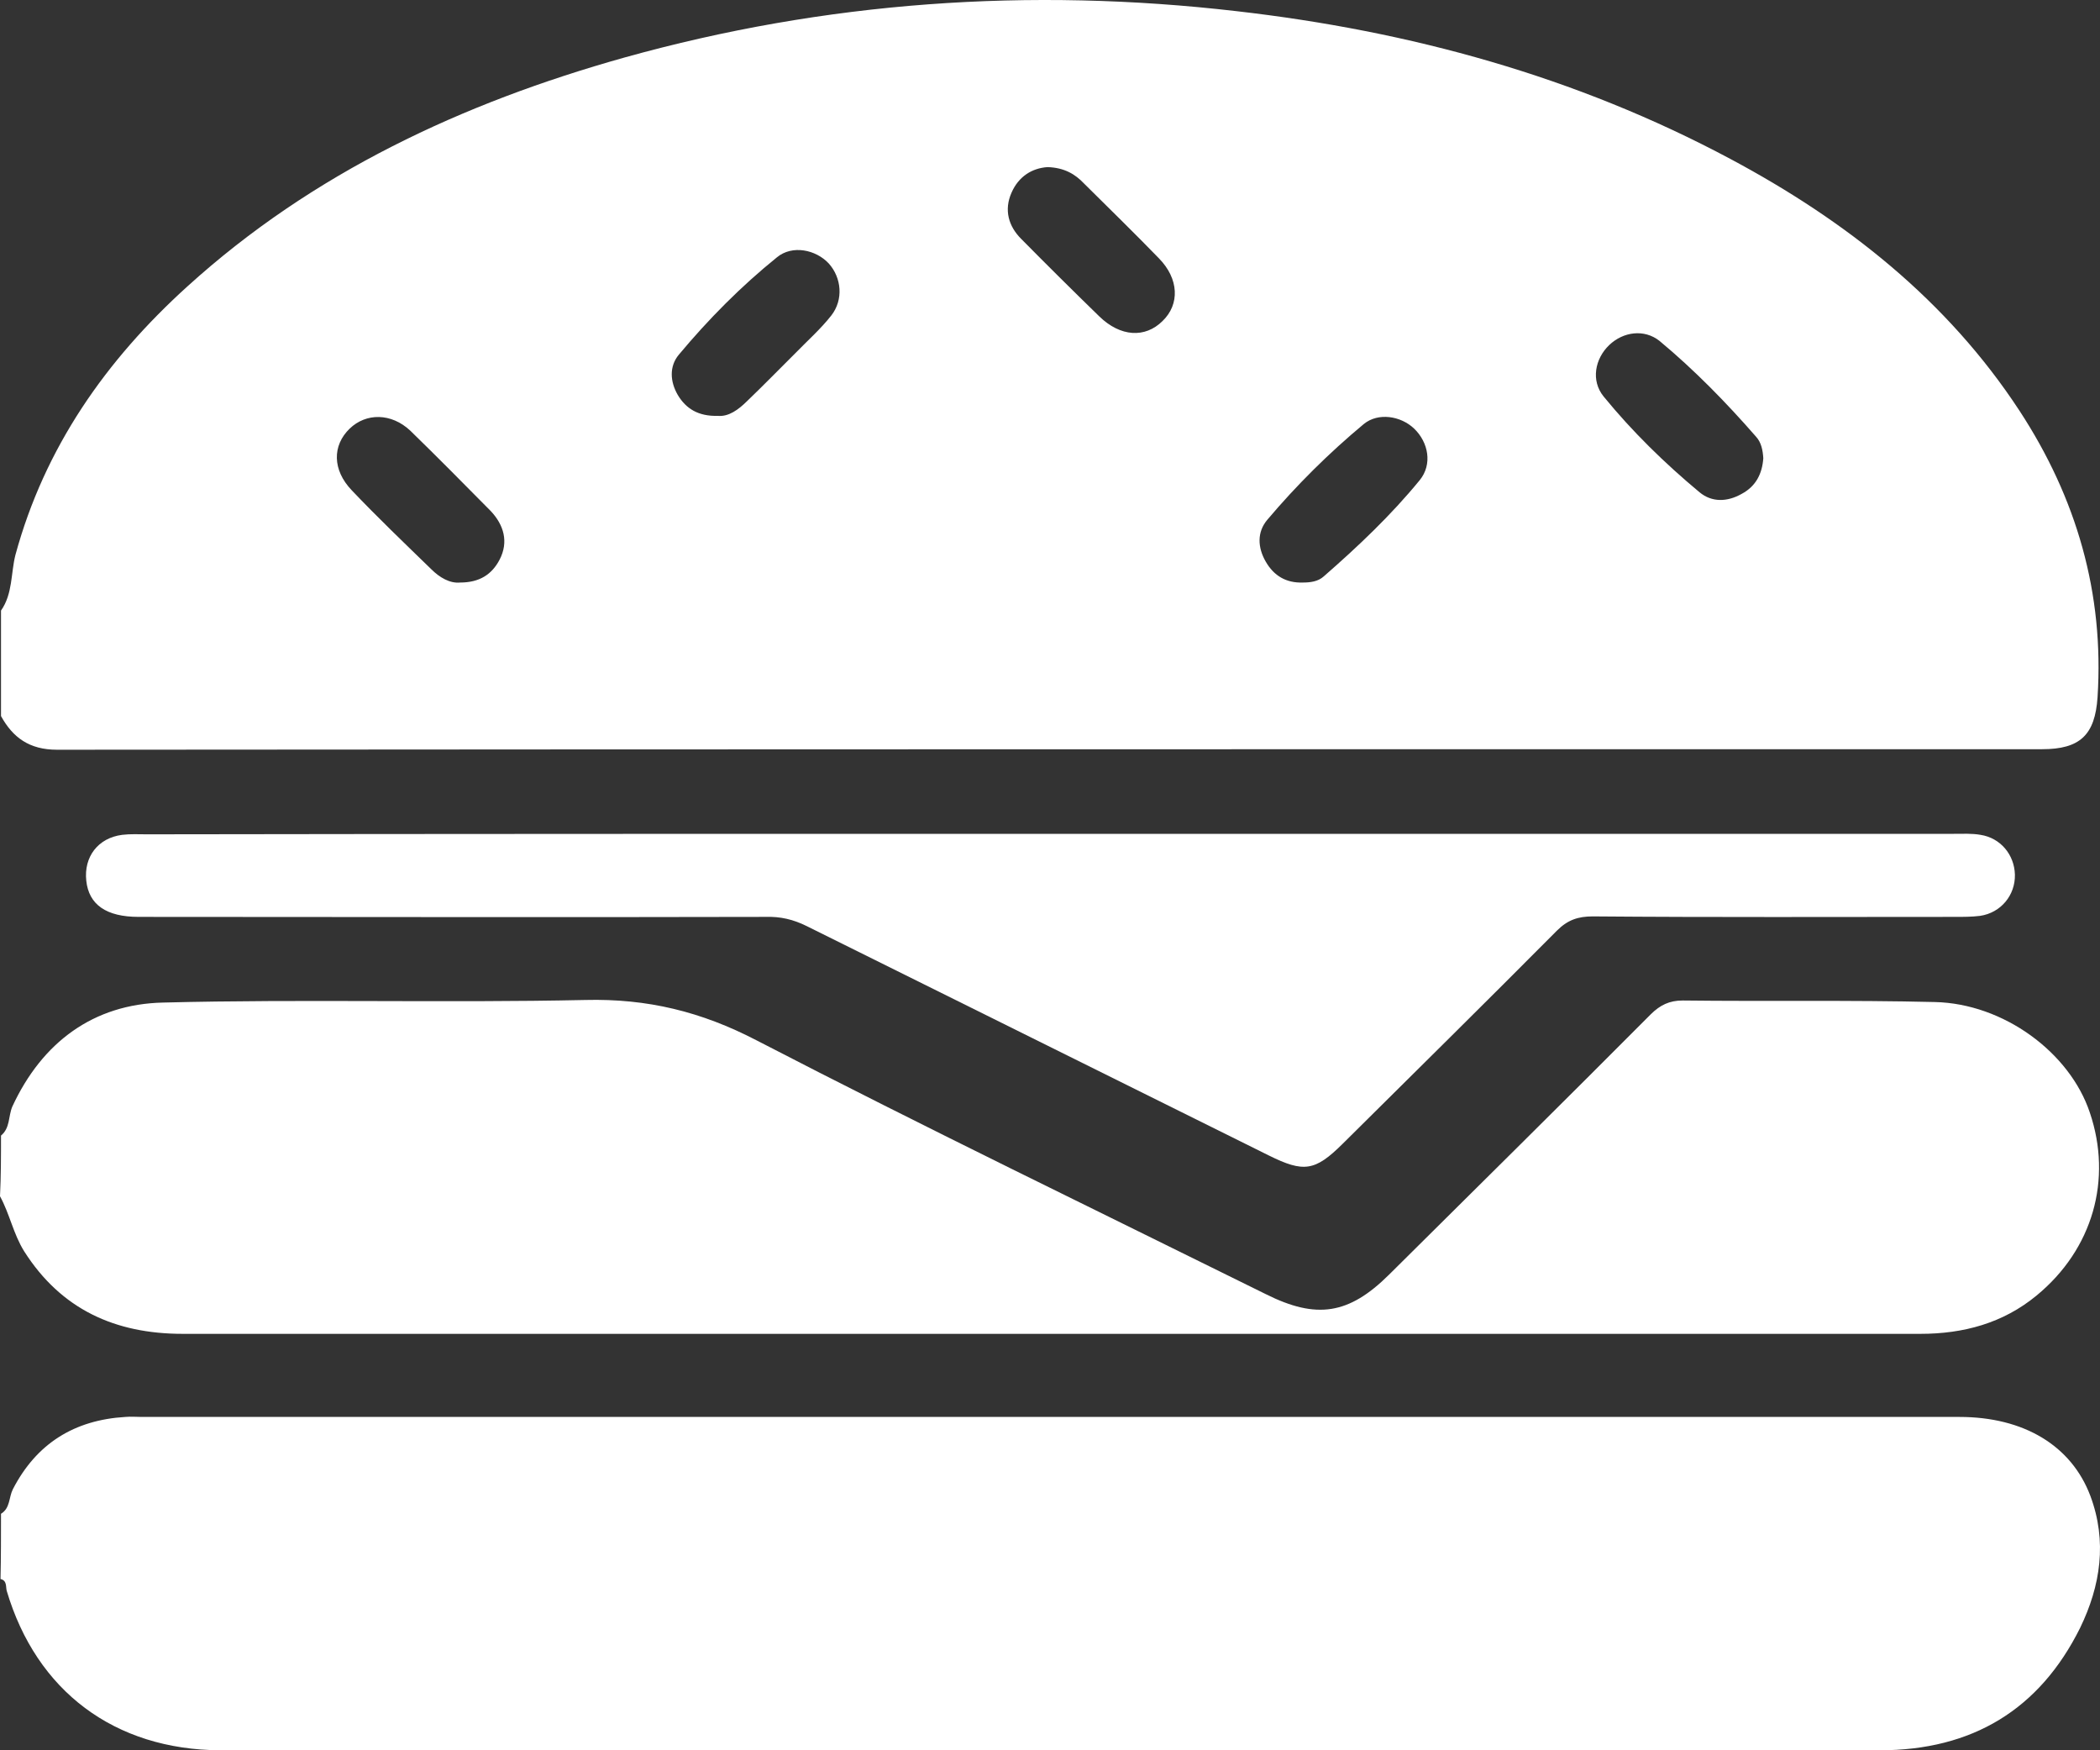
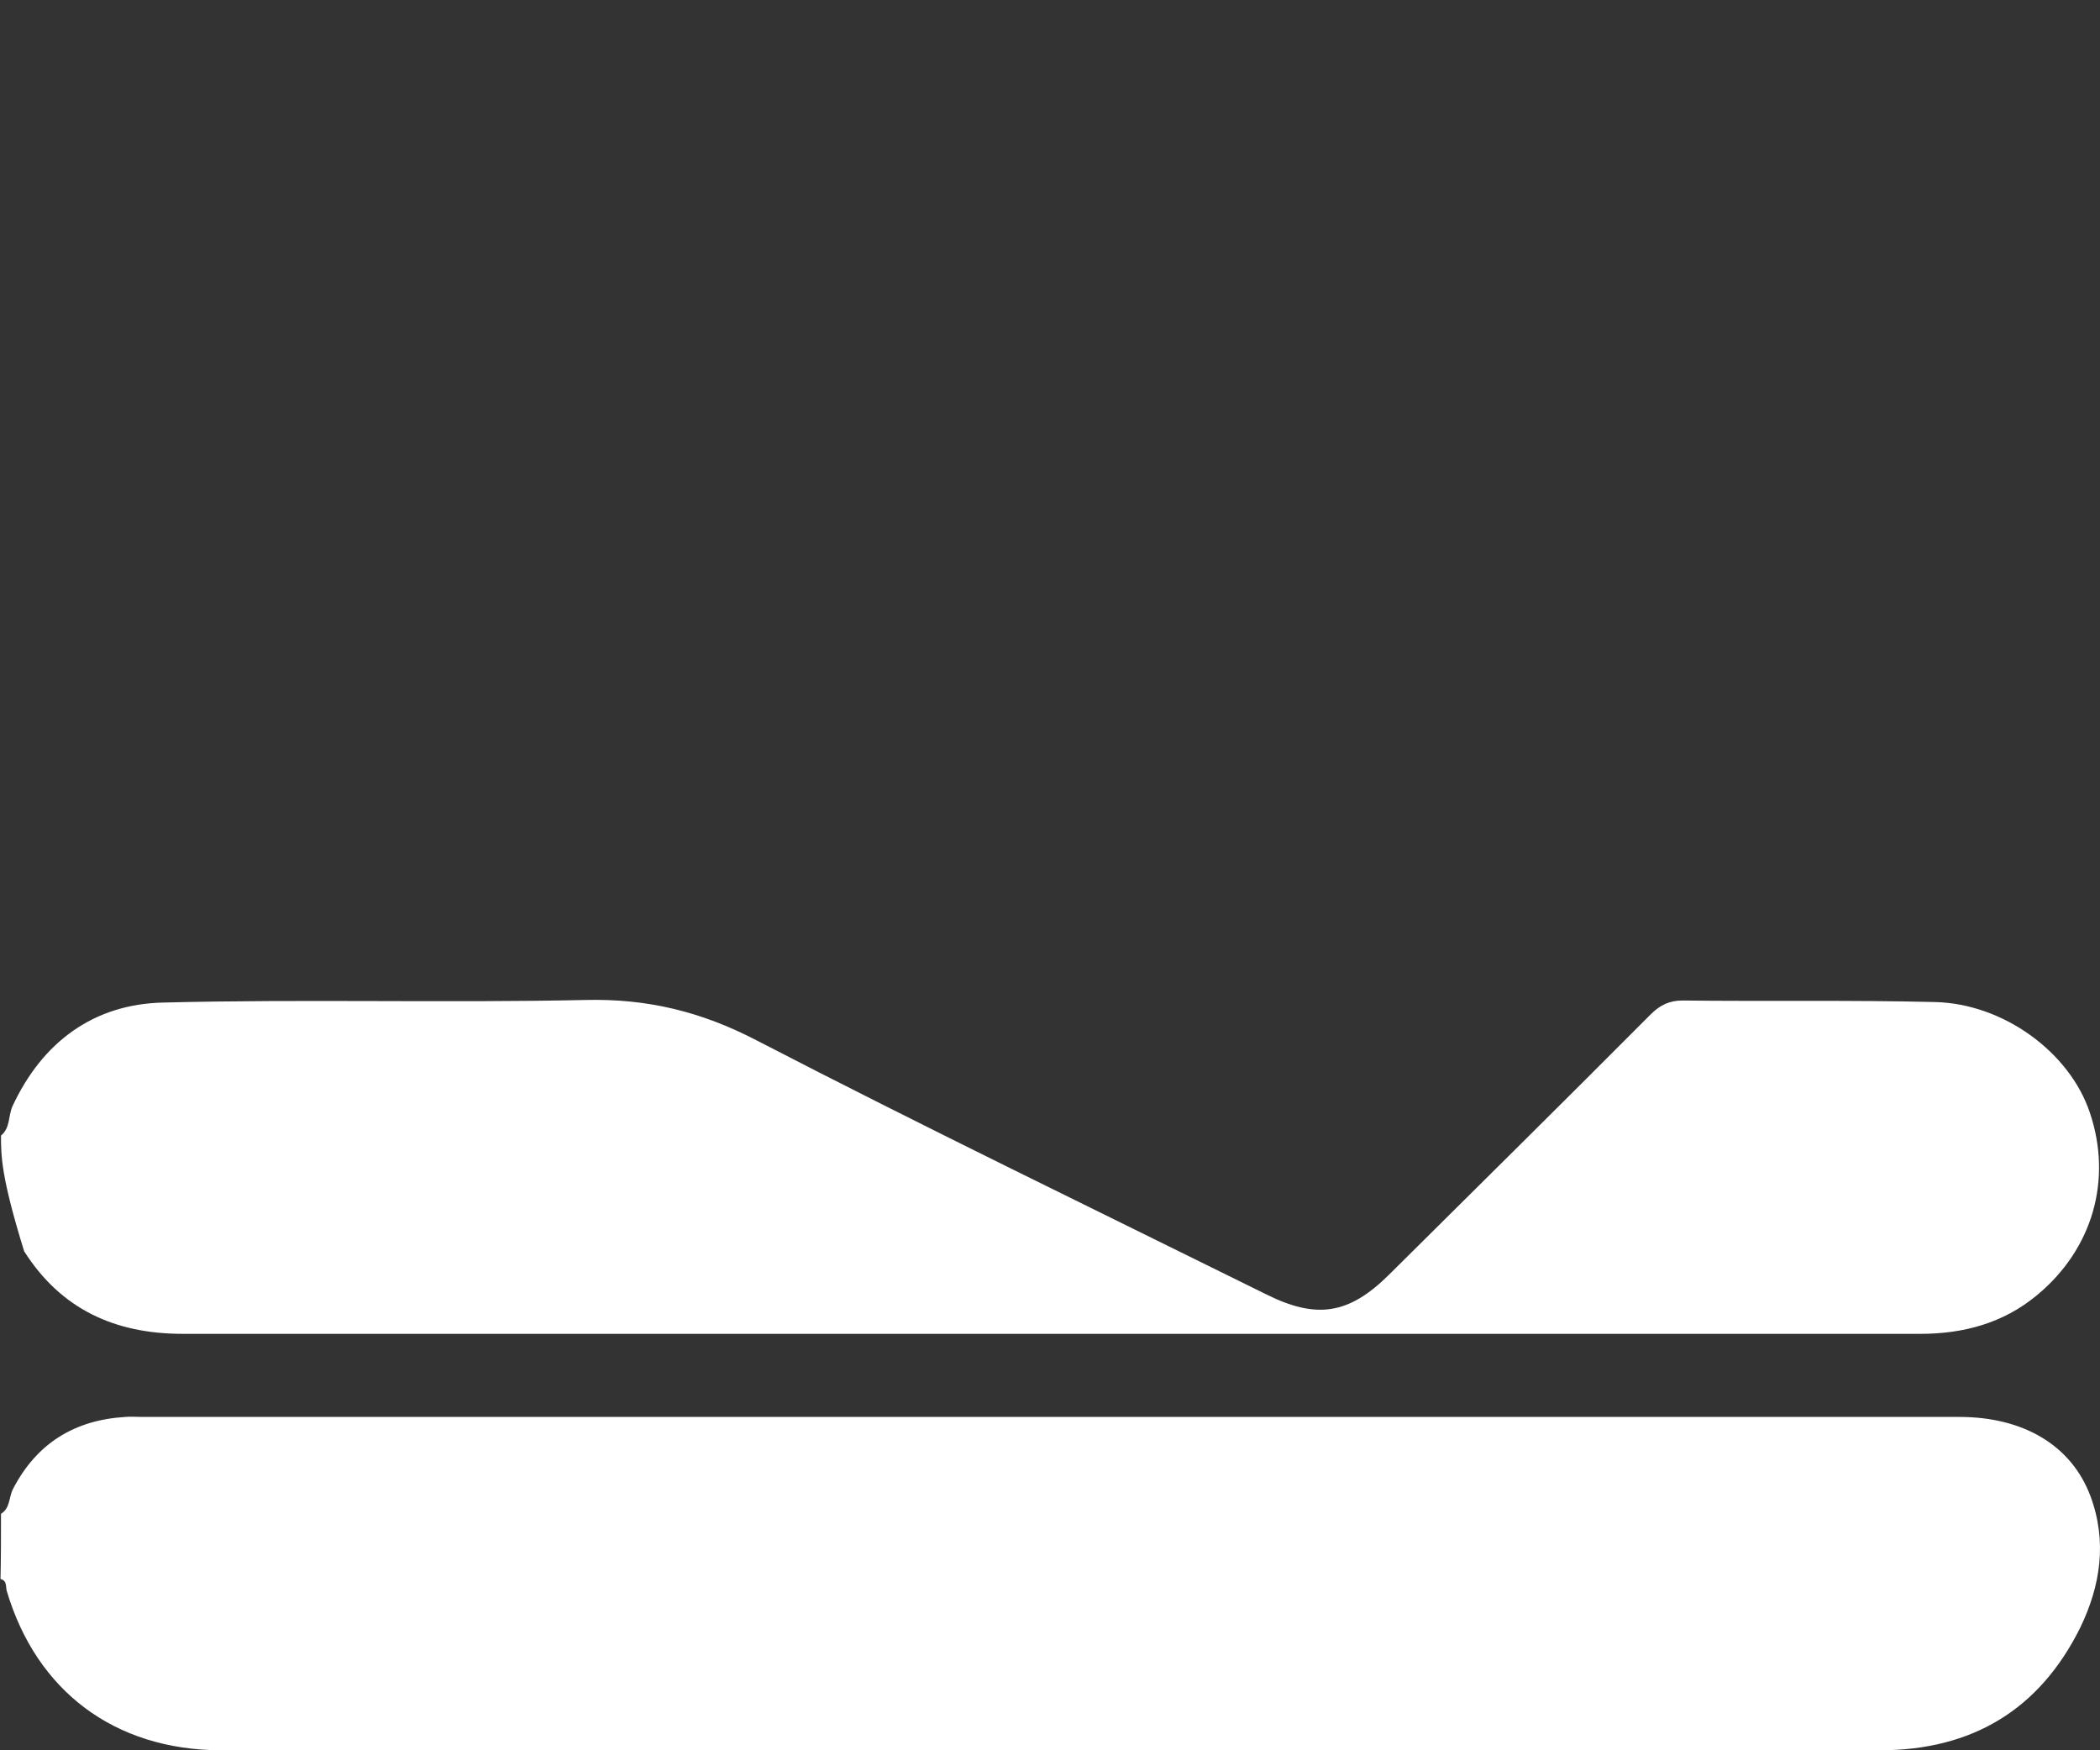
<svg xmlns="http://www.w3.org/2000/svg" width="48" height="40" viewBox="0 0 48 40" fill="none">
  <rect x="0" y="0" width="48" height="40" fill="#333333" stroke="none" />
-   <path d="M0.023 13.954C0.293 13.569 0.246 13.103 0.352 12.684C1.021 10.226 2.418 8.234 4.284 6.545C7.148 3.947 10.575 2.352 14.272 1.315C18.861 0.034 23.532 -0.293 28.262 0.255C32.229 0.709 36.02 1.746 39.553 3.633C42.193 5.042 44.505 6.86 46.16 9.387C47.463 11.379 48.097 13.558 47.944 15.934C47.886 16.796 47.545 17.122 46.677 17.122C31.548 17.122 16.431 17.122 1.303 17.134C0.669 17.134 0.293 16.854 0.023 16.365C0.023 15.573 0.023 14.757 0.023 13.954ZM10.516 13.313C10.962 13.313 11.244 13.127 11.42 12.789C11.631 12.381 11.514 11.997 11.22 11.682C10.61 11.065 10 10.447 9.378 9.842C8.943 9.434 8.368 9.434 7.993 9.795C7.594 10.18 7.594 10.739 8.04 11.205C8.626 11.822 9.248 12.416 9.859 13.01C10.047 13.197 10.281 13.336 10.516 13.313ZM29.776 13.313C29.952 13.313 30.128 13.29 30.257 13.173C31.044 12.486 31.795 11.775 32.452 10.972C32.745 10.611 32.651 10.11 32.323 9.795C32.018 9.504 31.501 9.422 31.173 9.69C30.375 10.354 29.635 11.088 28.966 11.88C28.731 12.16 28.743 12.509 28.931 12.835C29.119 13.162 29.4 13.325 29.776 13.313ZM40.304 10.471C40.292 10.284 40.257 10.11 40.139 9.981C39.459 9.201 38.731 8.456 37.933 7.792C37.581 7.512 37.1 7.582 36.783 7.885C36.454 8.199 36.36 8.7 36.654 9.061C37.311 9.865 38.05 10.587 38.848 11.251C39.13 11.484 39.482 11.473 39.811 11.286C40.139 11.111 40.28 10.82 40.304 10.471ZM23.943 3.819C23.591 3.843 23.285 4.029 23.121 4.402C22.945 4.798 23.051 5.171 23.344 5.462C23.931 6.056 24.53 6.65 25.128 7.232C25.609 7.698 26.173 7.733 26.572 7.337C26.971 6.953 26.947 6.37 26.49 5.904C25.926 5.322 25.351 4.763 24.776 4.192C24.577 3.982 24.33 3.831 23.943 3.819ZM16.408 9.504C16.654 9.527 16.877 9.364 17.077 9.166C17.441 8.817 17.805 8.444 18.168 8.083C18.45 7.792 18.755 7.524 19.002 7.209C19.283 6.848 19.236 6.347 18.943 6.021C18.65 5.706 18.11 5.59 17.758 5.881C16.936 6.545 16.197 7.291 15.516 8.106C15.293 8.374 15.316 8.723 15.492 9.026C15.68 9.341 15.962 9.516 16.408 9.504Z" fill="white" />
  <path d="M0.023 34.595C0.235 34.467 0.2 34.222 0.293 34.036C0.833 32.987 1.702 32.452 2.864 32.382C2.993 32.37 3.11 32.382 3.239 32.382C17.089 32.382 30.938 32.382 44.787 32.382C46.254 32.382 47.346 33.034 47.78 34.187C48.167 35.224 48.015 36.237 47.545 37.204C46.618 39.068 45.081 40 42.968 40C30.328 40 17.675 40 5.035 40C2.617 39.988 0.833 38.649 0.153 36.354C0.129 36.261 0.164 36.121 0.012 36.086C0.023 35.585 0.023 35.096 0.023 34.595Z" fill="white" />
-   <path d="M0.023 25.952C0.235 25.777 0.188 25.509 0.282 25.288C0.962 23.82 2.136 22.946 3.732 22.912C6.948 22.83 10.164 22.923 13.38 22.853C14.8 22.818 16.032 23.121 17.288 23.773C21.138 25.765 25.046 27.652 28.931 29.575C30.093 30.157 30.832 30.04 31.748 29.132C33.743 27.152 35.75 25.171 37.733 23.179C37.945 22.97 38.156 22.865 38.461 22.865C40.386 22.888 42.299 22.853 44.224 22.9C45.797 22.935 47.31 24.053 47.768 25.428C48.285 26.953 47.839 28.549 46.548 29.609C45.785 30.238 44.881 30.483 43.895 30.483C40.433 30.483 36.971 30.483 33.496 30.483C23.72 30.483 13.955 30.483 4.178 30.483C2.629 30.483 1.397 29.924 0.552 28.596C0.305 28.2 0.223 27.746 0 27.338C0.023 26.884 0.023 26.418 0.023 25.952Z" fill="white" />
-   <path d="M24.048 19.056C30.914 19.056 37.78 19.056 44.658 19.056C44.858 19.056 45.069 19.044 45.268 19.079C45.726 19.149 46.043 19.533 46.055 19.988C46.066 20.454 45.738 20.861 45.257 20.931C45.069 20.954 44.881 20.954 44.693 20.954C41.935 20.954 39.165 20.966 36.407 20.943C36.067 20.943 35.832 21.024 35.586 21.269C33.966 22.9 32.323 24.519 30.691 26.138C30.058 26.767 29.799 26.802 29.001 26.406C25.48 24.659 21.959 22.912 18.438 21.164C18.133 21.013 17.84 20.943 17.499 20.954C12.723 20.966 7.946 20.954 3.169 20.954C2.429 20.954 2.03 20.675 1.972 20.127C1.913 19.58 2.242 19.149 2.793 19.079C2.981 19.056 3.169 19.067 3.357 19.067C10.258 19.056 17.147 19.056 24.048 19.056Z" fill="white" />
+   <path d="M0.023 25.952C0.235 25.777 0.188 25.509 0.282 25.288C0.962 23.82 2.136 22.946 3.732 22.912C6.948 22.83 10.164 22.923 13.38 22.853C14.8 22.818 16.032 23.121 17.288 23.773C21.138 25.765 25.046 27.652 28.931 29.575C30.093 30.157 30.832 30.04 31.748 29.132C33.743 27.152 35.75 25.171 37.733 23.179C37.945 22.97 38.156 22.865 38.461 22.865C40.386 22.888 42.299 22.853 44.224 22.9C45.797 22.935 47.31 24.053 47.768 25.428C48.285 26.953 47.839 28.549 46.548 29.609C45.785 30.238 44.881 30.483 43.895 30.483C40.433 30.483 36.971 30.483 33.496 30.483C23.72 30.483 13.955 30.483 4.178 30.483C2.629 30.483 1.397 29.924 0.552 28.596C0.023 26.884 0.023 26.418 0.023 25.952Z" fill="white" />
</svg>